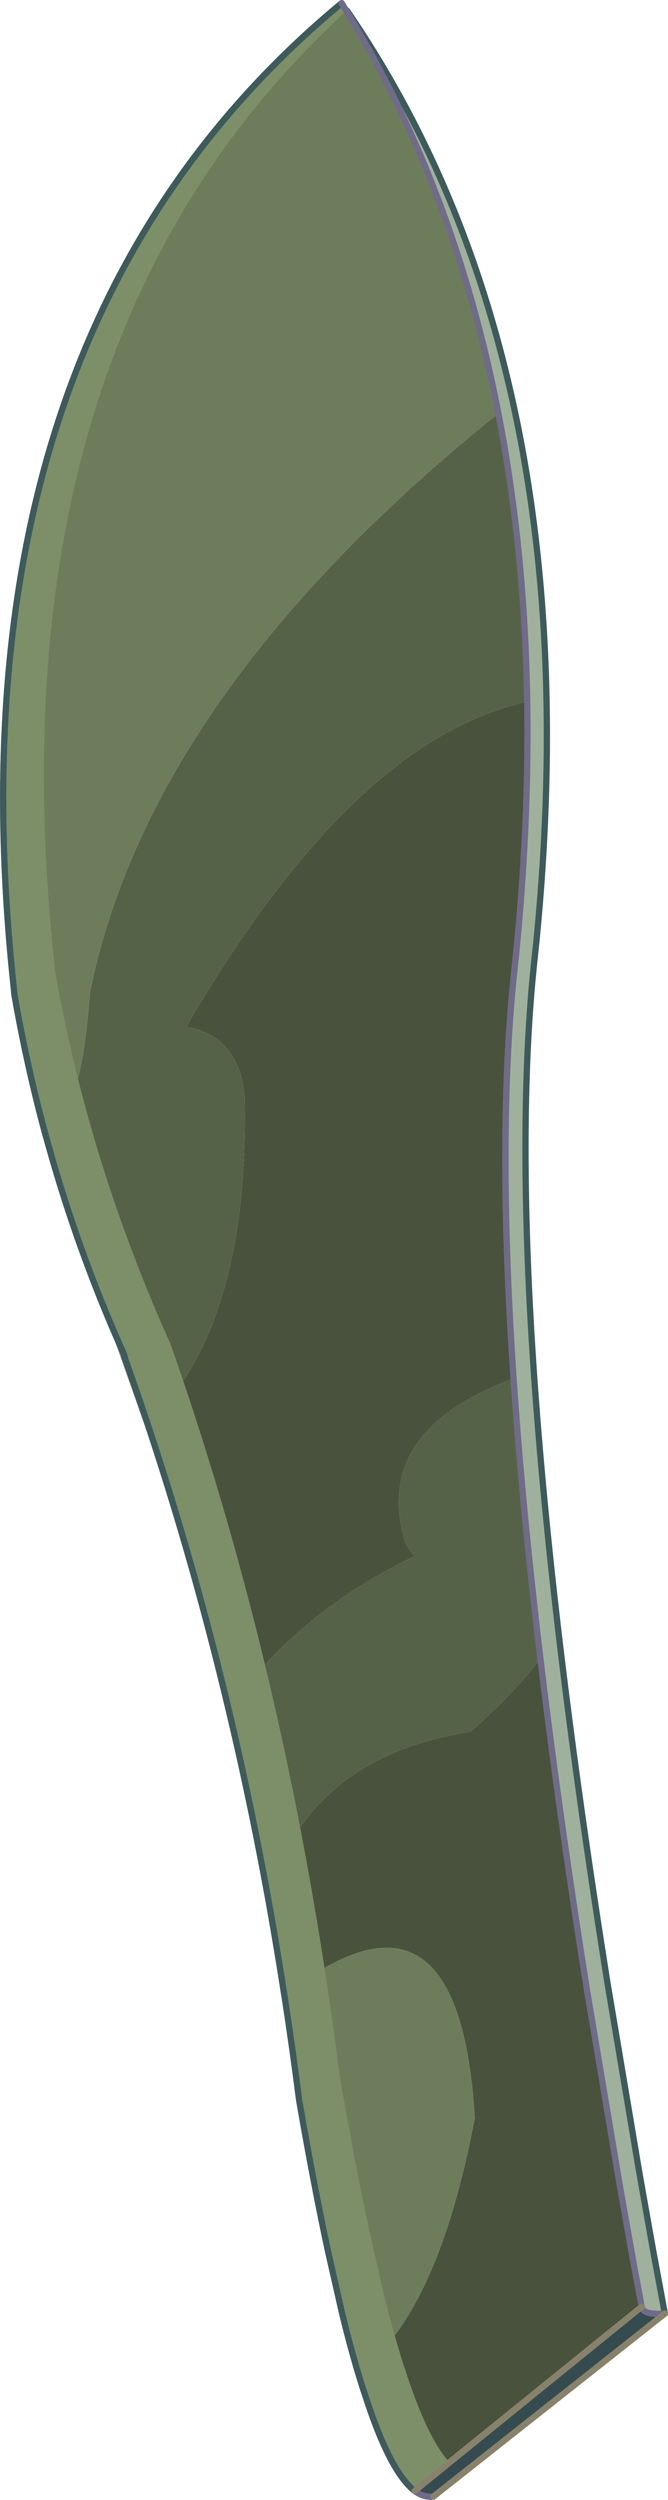
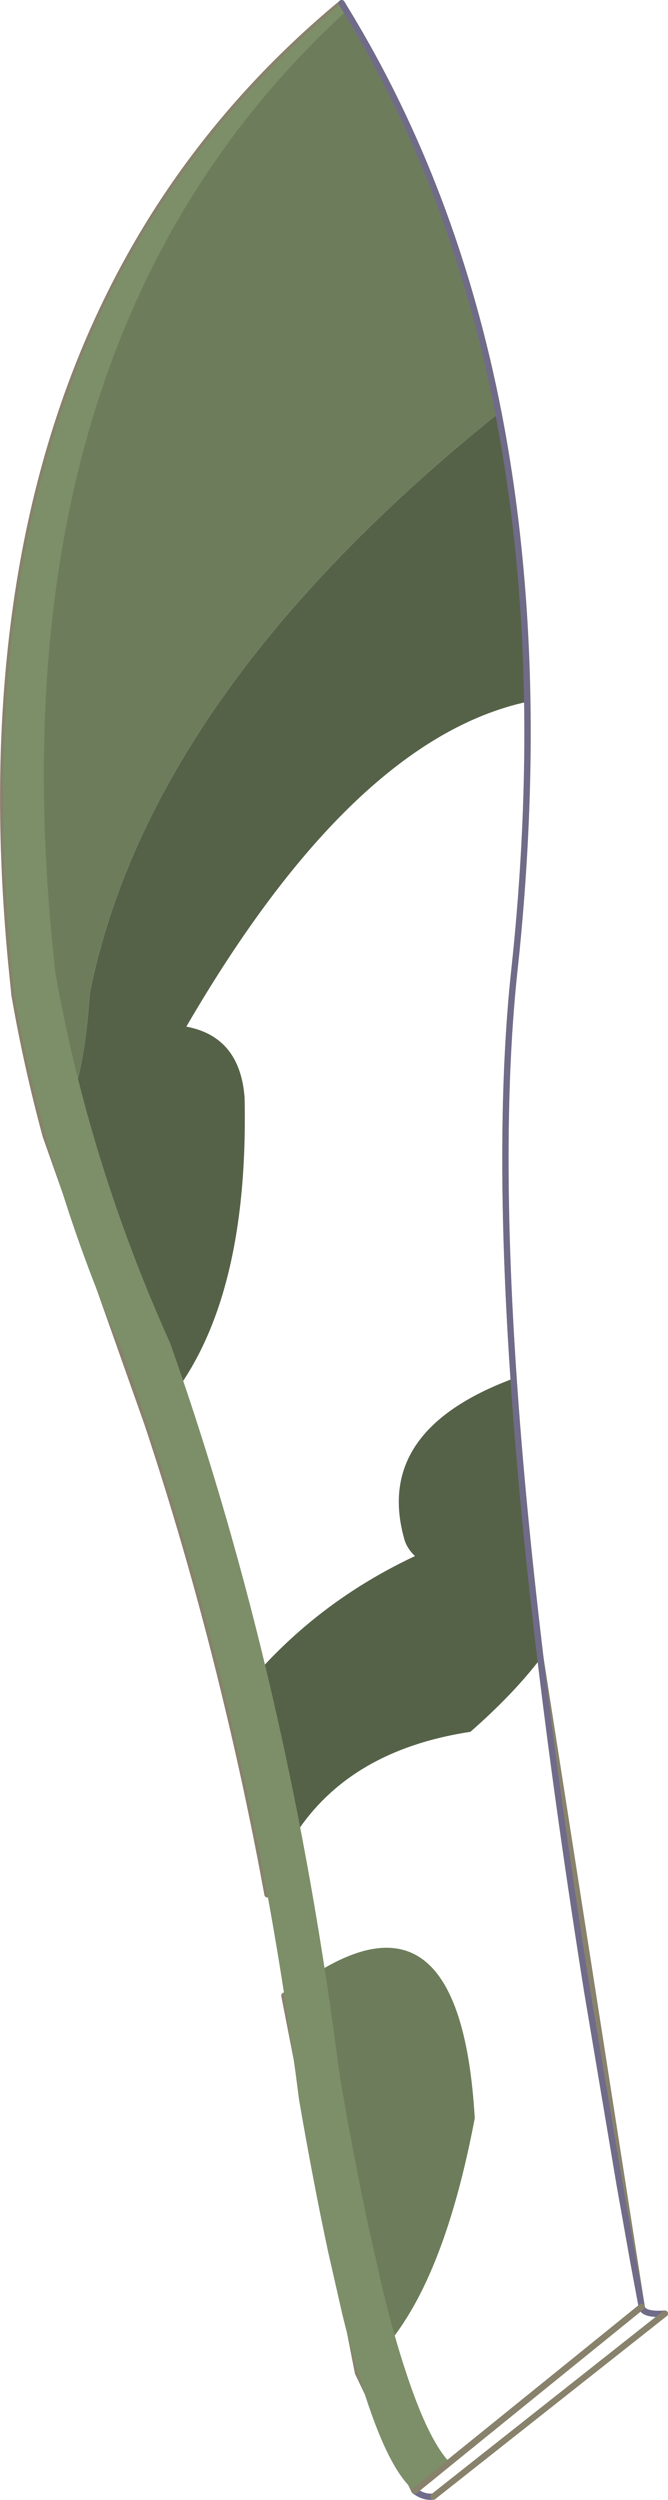
<svg xmlns="http://www.w3.org/2000/svg" height="399.0px" width="106.65px">
  <g transform="matrix(1.0, 0.0, 0.0, 1.0, 53.35, 199.5)">
-     <path d="M30.85 -87.5 Q31.15 -68.45 29.1 -47.75 L28.8 -44.9 Q25.95 -18.8 28.65 20.5 6.3 28.8 11.2 46.15 11.6 47.6 12.9 48.85 -5.2 57.35 -16.9 73.2 -22.45 49.85 -29.8 27.75 -13.5 12.15 -14.3 -24.35 -15.05 -34.05 -23.6 -35.65 3.05 -81.5 30.85 -87.5 M32.95 65.2 L49.1 168.65 12.8 198.0 3.8 179.2 Q16.55 169.8 22.45 138.55 20.0 96.95 -7.95 119.0 -9.2 110.95 -10.6 103.1 L-10.65 102.85 Q-3.6 80.75 21.75 76.9 28.6 70.9 32.95 65.2" fill="#48523d" fill-rule="evenodd" stroke="none" />
    <path d="M30.85 -87.5 Q3.05 -81.5 -23.6 -35.65 -15.05 -34.05 -14.3 -24.35 -13.5 12.15 -29.8 27.75 L-46.05 -18.2 Q-40.35 -21.2 -39.0 -41.05 -29.35 -88.9 26.25 -133.55 30.45 -111.85 30.85 -87.5 M-16.9 73.2 Q-5.2 57.35 12.9 48.85 11.6 47.6 11.2 46.15 6.3 28.8 28.65 20.5 30.05 41.05 32.95 65.2 28.6 70.9 21.75 76.9 -3.6 80.75 -10.65 102.85 -13.4 87.8 -16.9 73.2" fill="#556248" fill-rule="evenodd" stroke="none" />
    <path d="M3.8 179.2 L-7.95 119.0 Q20.0 96.95 22.45 138.55 16.55 169.8 3.8 179.2 M26.25 -133.55 Q-29.35 -88.9 -39.0 -41.05 -40.35 -21.2 -46.05 -18.2 -49.05 -29.25 -51.05 -40.75 L-51.15 -41.85 Q-62.4 -146.25 1.2 -199.0 L1.95 -197.75 Q19.3 -169.3 26.25 -133.55" fill="#6d7d5b" fill-rule="evenodd" stroke="none" />
-     <path d="M28.65 20.5 Q25.95 -18.8 28.8 -44.9 L29.1 -47.75 Q31.15 -68.45 30.85 -87.5 30.45 -111.85 26.25 -133.55 19.3 -169.3 1.95 -197.75 L1.2 -199.0 Q-62.4 -146.25 -51.15 -41.85 L-51.05 -40.75 Q-49.05 -29.25 -46.05 -18.2 L-29.8 27.75 Q-22.45 49.85 -16.9 73.2 -13.4 87.8 -10.65 102.85 M28.65 20.5 Q30.05 41.05 32.95 65.2 L49.1 168.65 12.8 198.0 3.8 179.2 -7.95 119.0 Q-9.2 110.95 -10.6 103.1" fill="none" stroke="#88826c" stroke-linecap="round" stroke-linejoin="round" stroke-width="1.0" />
+     <path d="M28.65 20.5 Q25.95 -18.8 28.8 -44.9 L29.1 -47.75 Q31.15 -68.45 30.85 -87.5 30.45 -111.85 26.25 -133.55 19.3 -169.3 1.95 -197.75 L1.2 -199.0 Q-62.4 -146.25 -51.15 -41.85 L-51.05 -40.75 Q-49.05 -29.25 -46.05 -18.2 L-29.8 27.75 Q-22.45 49.85 -16.9 73.2 -13.4 87.8 -10.65 102.85 M28.65 20.5 Q30.05 41.05 32.95 65.2 L49.1 168.65 12.8 198.0 3.8 179.2 -7.95 119.0 " fill="none" stroke="#88826c" stroke-linecap="round" stroke-linejoin="round" stroke-width="1.0" />
    <path d="M-10.6 103.1 L-10.65 102.85" fill="none" stroke="#cc613e" stroke-linecap="round" stroke-linejoin="round" stroke-width="0.05" />
-     <path d="M49.1 168.65 L47.75 161.4 45.6 149.3 40.4 118.35 Q23.0 8.75 28.8 -44.9 L29.1 -47.75 Q38.0 -138.55 1.95 -197.75 L2.05 -197.8 Q41.25 -140.65 32.3 -49.35 L32.0 -46.5 Q26.2 7.15 43.6 116.75 L48.8 147.7 50.95 159.8 52.8 169.75 Q49.3 170.0 49.1 168.65" fill="#9fb19c" fill-rule="evenodd" stroke="none" />
-     <path d="M18.45 193.5 L49.1 168.65 Q49.3 170.0 52.8 169.75 L15.85 198.95 Q14.35 199.15 12.85 198.05 L18.45 193.5" fill="#354b4f" fill-rule="evenodd" stroke="none" />
    <path d="M1.95 -197.75 Q-55.4 -145.15 -44.65 -45.6 L-44.55 -44.5 Q-39.25 -14.2 -26.15 14.95 -7.1 68.95 0.9 131.9 3.25 145.5 5.55 156.2 L7.8 166.1 Q9.6 173.5 11.45 179.05 15.0 189.9 18.45 193.5 L12.85 198.05 Q8.9 195.0 4.95 182.8 3.1 177.25 1.3 169.85 L-0.95 159.95 Q-3.25 149.25 -5.6 135.65 -13.6 72.65 -33.4 17.3 L-33.55 16.65 Q-45.75 -10.45 -51.05 -40.75 L-51.15 -41.85 Q-62.4 -146.25 1.2 -199.0 L1.95 -197.75" fill="#7c8f69" fill-rule="evenodd" stroke="none" />
-     <path d="M52.8 169.75 L50.95 159.8 48.8 147.7 43.6 116.75 Q26.2 7.15 32.0 -46.5 L32.3 -49.35 Q41.25 -140.65 2.05 -197.8 M1.2 -199.0 Q-62.4 -146.25 -51.15 -41.85 L-51.05 -40.75 Q-45.75 -10.45 -33.55 16.65 L-33.4 17.3 Q-13.6 72.65 -5.6 135.65 -3.25 149.25 -0.95 159.95 L1.3 169.85 Q3.1 177.25 4.95 182.8 8.9 195.0 12.85 198.05" fill="none" stroke="#3e5a5b" stroke-linecap="round" stroke-linejoin="round" stroke-width="1.0" />
    <path d="M49.1 168.65 L47.75 161.4 45.6 149.3 40.4 118.35 Q23.0 8.75 28.8 -44.9 L29.1 -47.75 Q38.0 -138.55 1.95 -197.75 L1.2 -199.0 M49.1 168.65 Q49.3 170.0 52.8 169.75 M15.85 198.95 Q14.35 199.15 12.85 198.05" fill="none" stroke="#706b89" stroke-linecap="round" stroke-linejoin="round" stroke-width="1.0" />
    <path d="M18.45 193.5 L49.1 168.65 M12.85 198.05 L18.45 193.5 M52.8 169.75 L15.85 198.95" fill="none" stroke="#88826c" stroke-linecap="round" stroke-linejoin="round" stroke-width="1.0" />
  </g>
</svg>